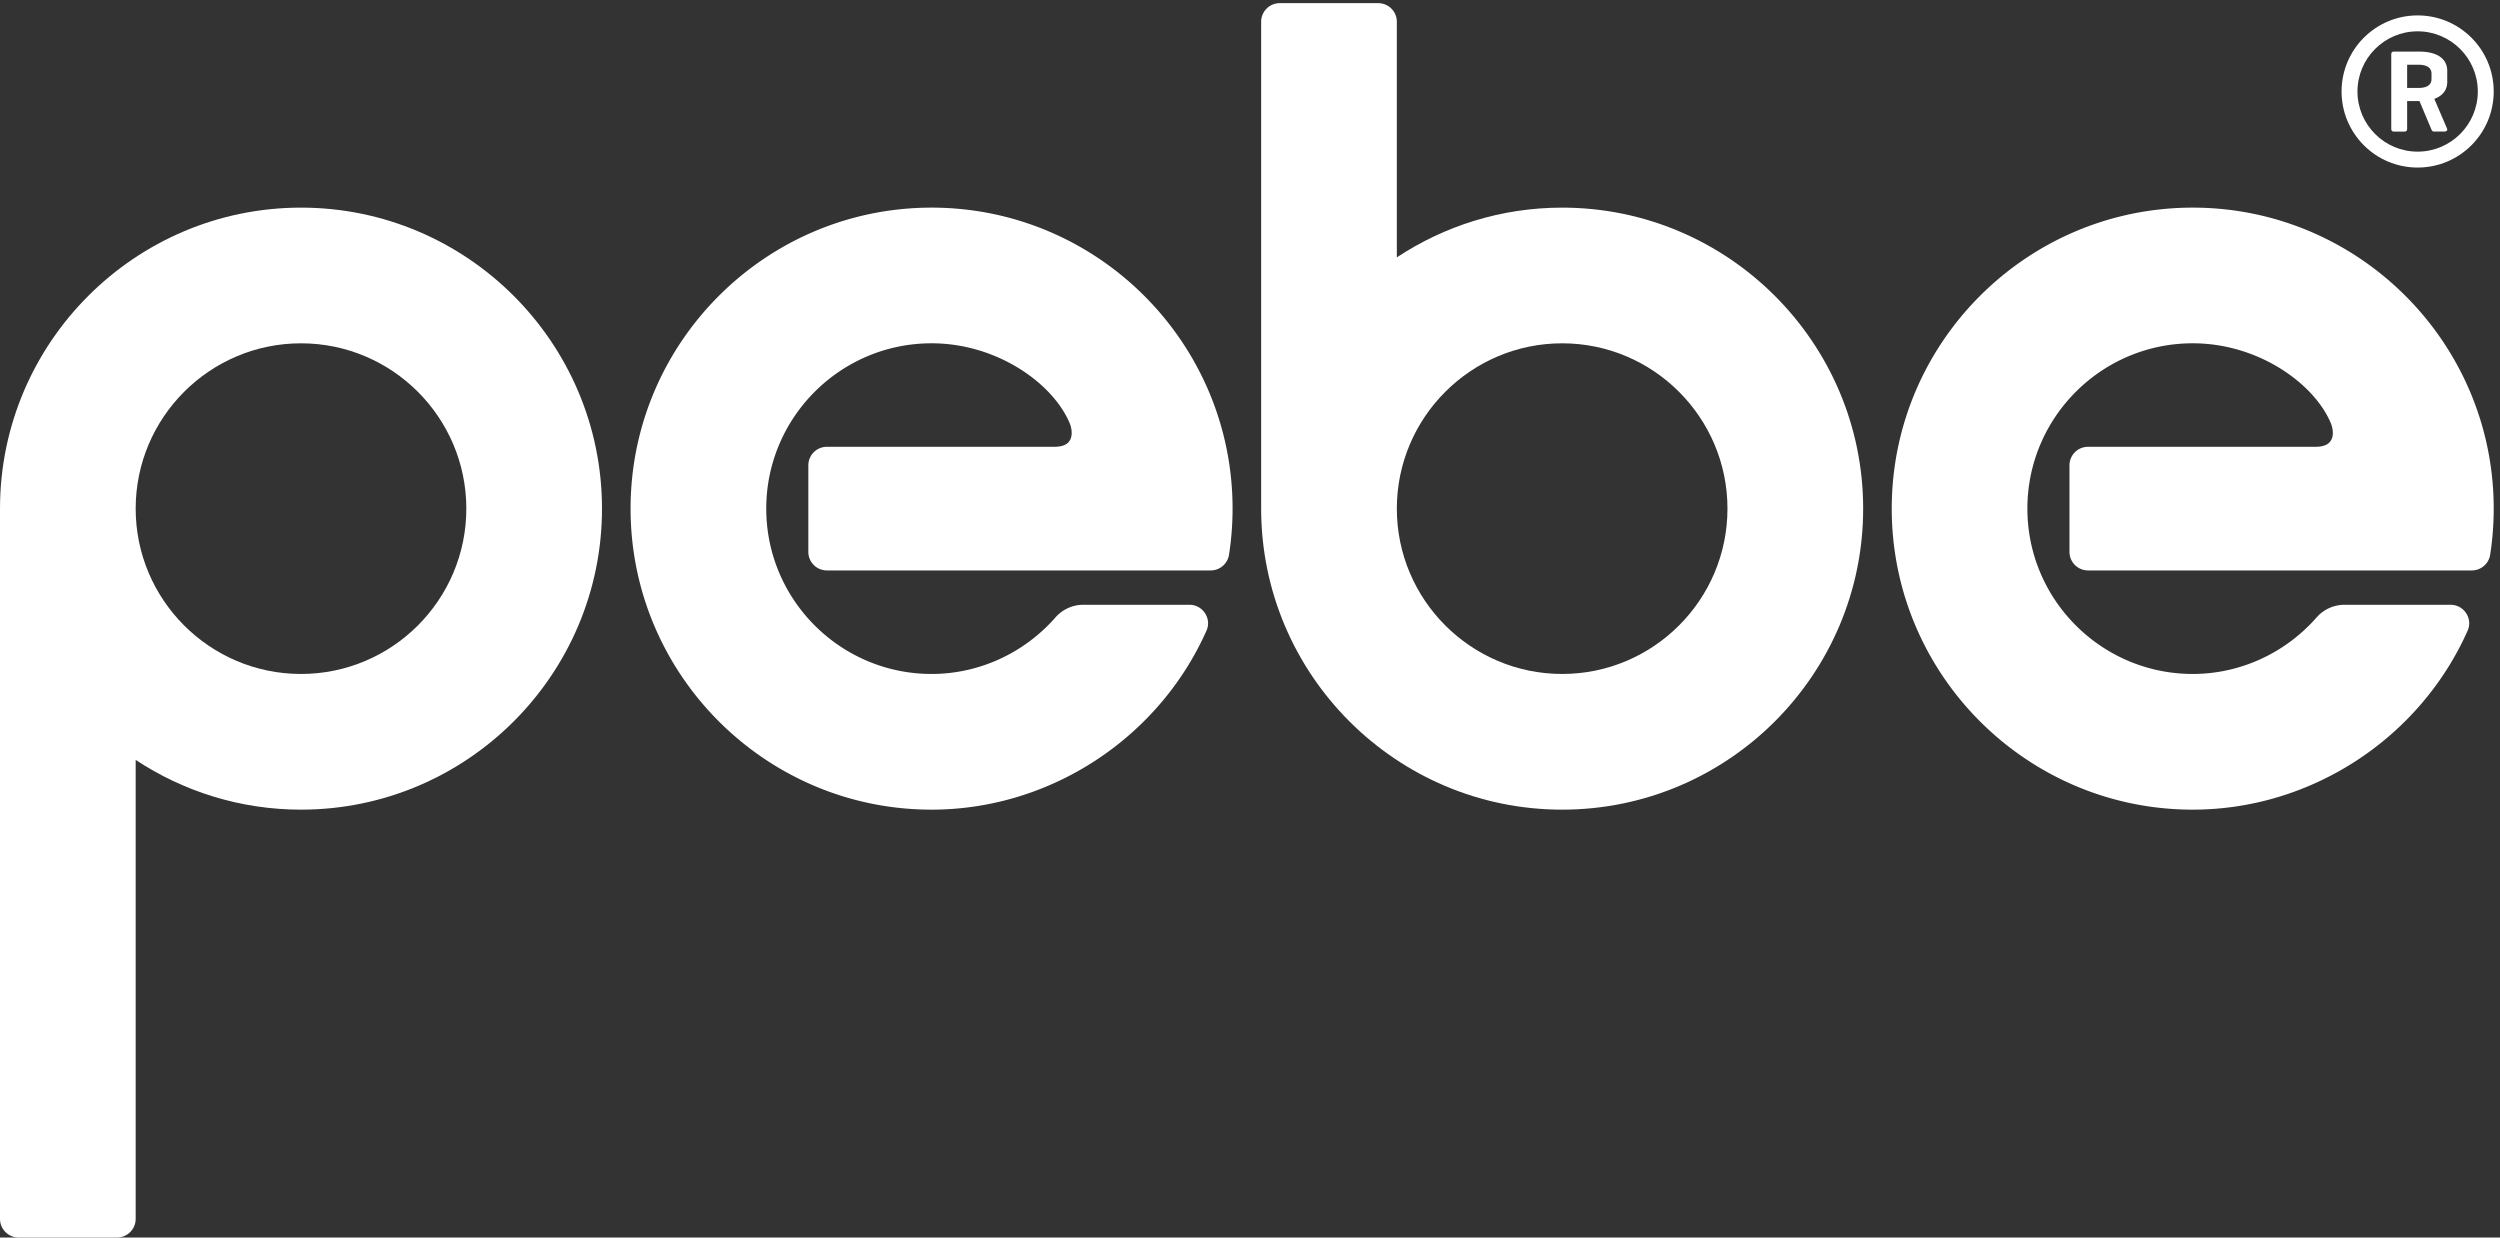
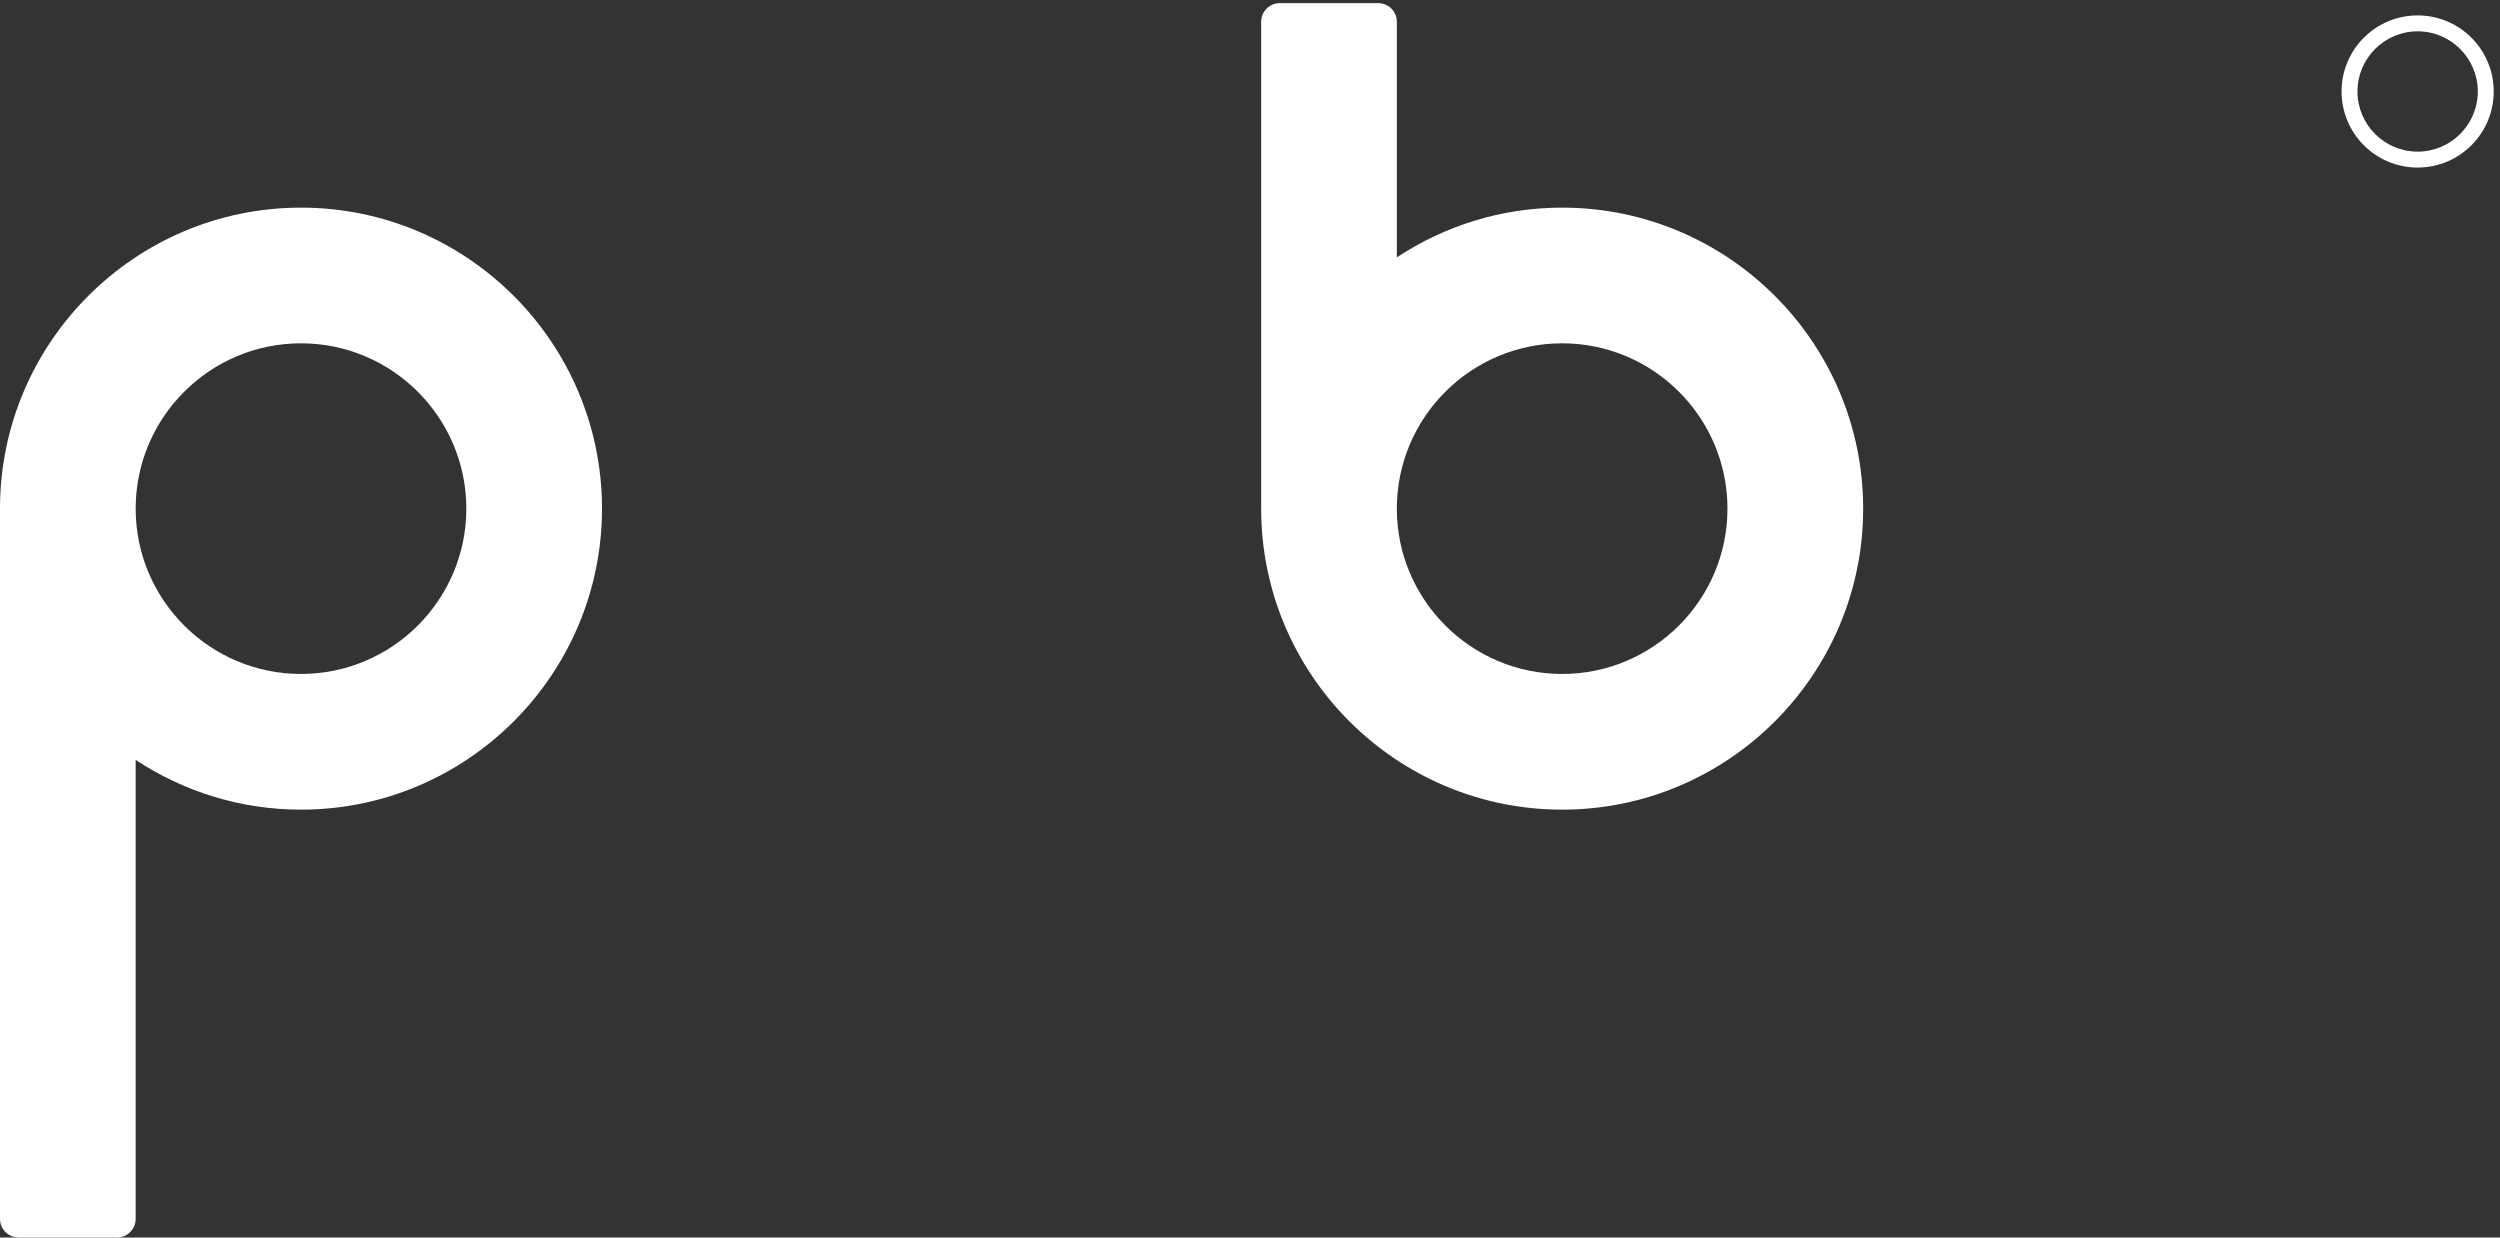
<svg xmlns="http://www.w3.org/2000/svg" width="260.28" height="128.84">
  <rect width="100%" height="100%" fill="#333333" stroke="none" />
  <path d="M235.621 441.148c-71.359 0-129.418 58.047-129.418 129.415 0 71.367 58.059 129.414 129.418 129.414 71.356 0 129.418-58.047 129.418-129.414 0-71.368-58.062-129.415-129.418-129.415zm0 365.043C105.699 806.191 0 700.477 0 570.563V14.535C0 6.54 6.54-.004 14.523-.004h77.153c7.988 0 14.527 6.543 14.527 14.54v359.339c37.18-24.543 81.629-38.945 129.418-38.945 129.914 0 235.621 105.711 235.621 235.633 0 129.914-105.707 235.628-235.621 235.628M1352.26 570.563c0-71.368-58.06-129.415-129.4-129.415-71.37 0-129.42 58.047-129.42 129.415 0 71.367 58.05 129.414 129.42 129.414 71.34 0 129.4-58.047 129.4-129.414zm106.22 0c0 129.925-105.73 235.628-235.62 235.628-47.79 0-92.24-14.386-129.42-38.933v184.5c0 7.969-6.55 14.508-14.54 14.508h-77.14c-7.99 0-14.53-6.539-14.53-14.508V570.563c0-129.922 105.71-235.633 235.63-235.633 129.89 0 235.62 105.711 235.62 235.633m434.03 386.097c-32.88 0-59.54-26.66-59.54-59.539 0-32.902 26.66-59.566 59.54-59.566 32.9 0 59.56 26.664 59.56 59.566 0 32.879-26.66 59.539-59.56 59.539zm0-12.453c25.97 0 47.11-21.133 47.11-47.086 0-25.992-21.14-47.101-47.11-47.101-25.96 0-47.09 21.109-47.09 47.101 0 25.953 21.13 47.086 47.09 47.086" style="fill:#fff;fill-opacity:1;fill-rule:nonzero;stroke:none" transform="matrix(.133 0 0 -.133 0 128.84)" />
-   <path d="M1884.31 918.043v-18.148h9.12c6.15 0 9.94 2.3 9.94 6.91v4.32c0 4.605-3.79 6.918-9.94 6.918zm0-28.453v-21.477c0-1.64-.57-2.383-2.23-2.383h-8.01c-1.65 0-2.2.743-2.2 2.383v57.844c0 1.652.55 2.395 2.2 2.395h19.36c16.66 0 22.27-7.289 22.27-15v-8.762c0-5.438-2.76-10.59-10.13-13.254l9.96-23.223c.64-1.465-.47-2.383-2.12-2.383h-8.13c-1.28 0-1.65.918-2.29 2.383l-9.02 21.477h-9.66M944.457 475.086C906.918 390.691 821.809 334.93 729.238 334.93c-129.922 0-235.621 105.711-235.621 235.648 0 129.91 105.699 235.613 235.621 235.613 129.918 0 235.621-105.703 235.621-235.613a235.81 235.81 0 0 0-2.793-36.098c-1.105-7.074-7.187-12.292-14.351-12.292H647.289c-8.019 0-14.519 6.503-14.519 14.527v67.73c0 8.024 6.5 14.528 14.519 14.528h178.195c8.582 0 10.954 3.5 11.739 4.652 3.523 5.234.457 12.969.332 13.285-12.555 31.016-56.504 63.082-108.325 63.082-71.359 0-129.41-58.047-129.41-129.414 0-71.367 58.051-129.43 129.418-129.43 36.934 0 72.285 16.133 96.989 44.274a29.028 29.028 0 0 0 21.824 9.887h83.062c4.922 0 9.496-2.485 12.172-6.618 2.688-4.121 3.168-9.105 1.172-13.605m987.223 0c-37.53-84.395-122.64-140.156-215.21-140.156-129.94 0-235.62 105.711-235.62 235.648 0 129.91 105.68 235.613 235.62 235.613 129.92 0 235.6-105.703 235.6-235.613 0-12.023-.93-24.195-2.78-36.098a14.525 14.525 0 0 0-14.36-12.292h-300.41c-8.04 0-14.54 6.503-14.54 14.527v67.73c0 8.024 6.5 14.528 14.54 14.528h178.19c8.59 0 10.95 3.5 11.73 4.652 3.54 5.234.47 12.969.35 13.285-12.56 31.016-56.5 63.082-108.32 63.082-71.37 0-129.44-58.047-129.44-129.414 0-71.367 58.07-129.43 129.44-129.43 36.93 0 72.28 16.133 96.97 44.274 5.54 6.289 13.47 9.887 21.84 9.887h83.06c4.92 0 9.49-2.485 12.18-6.618 2.68-4.121 3.16-9.105 1.16-13.605" style="fill:#fff;fill-opacity:1;fill-rule:nonzero;stroke:none" transform="matrix(.133 0 0 -.133 0 128.84)" />
</svg>